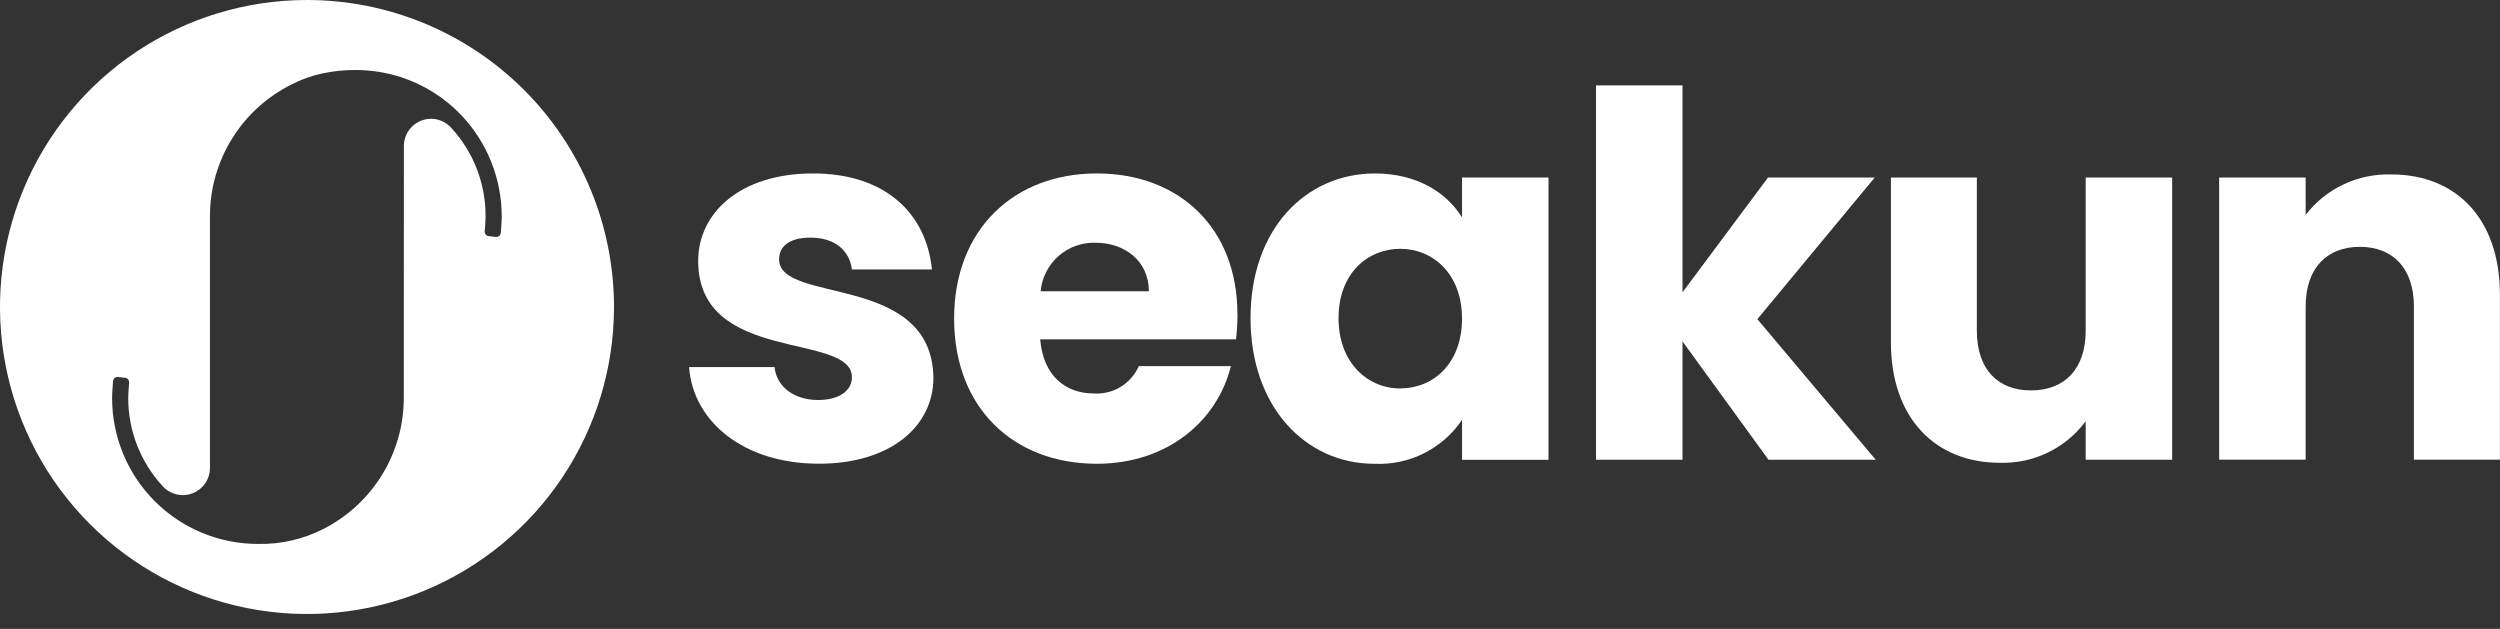
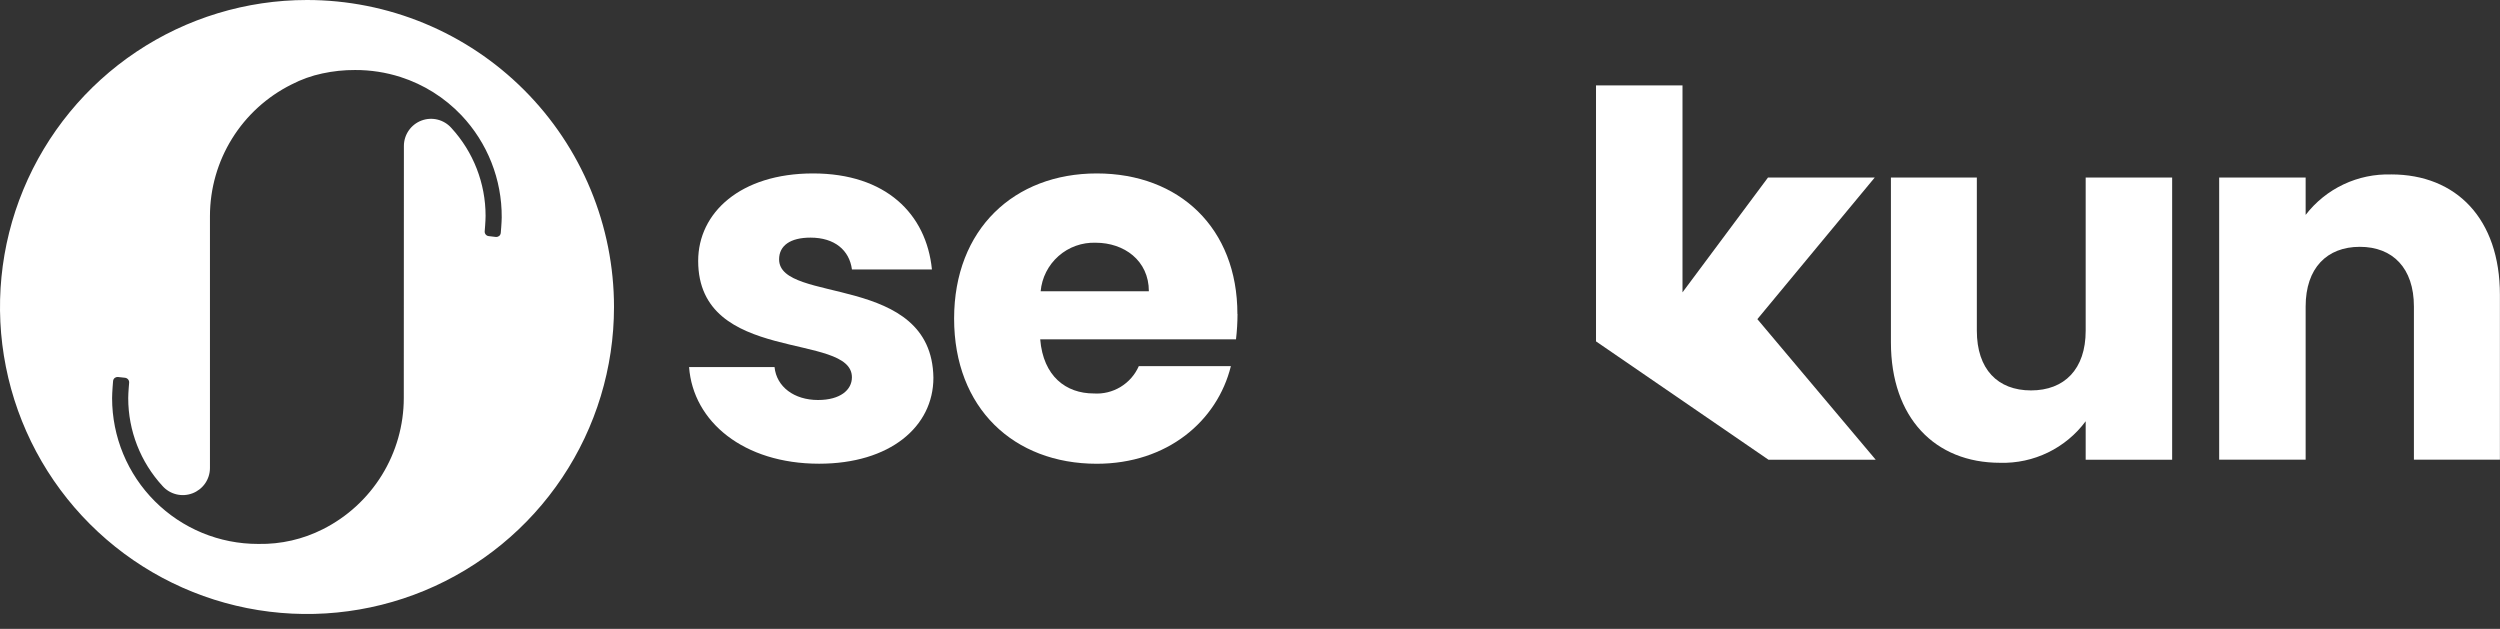
<svg xmlns="http://www.w3.org/2000/svg" width="163" height="41" viewBox="0 0 163 41" fill="none">
  <rect x="0" y="0" width="163" height="41" fill="#333333" stroke="none" />
  <g clip-path="url(#clip0_31666_296593)">
    <path d="M50.797 16.91C50.797 16.018 51.522 15.493 52.843 15.493C54.424 15.493 55.38 16.317 55.547 17.571H60.762C60.4 13.944 57.757 11.308 53.01 11.308C48.263 11.308 45.521 13.88 45.521 17.01C45.521 23.771 55.545 21.628 55.545 24.599C55.545 25.422 54.788 26.08 53.335 26.08C51.783 26.08 50.631 25.224 50.5 23.934H44.928C45.191 27.498 48.491 30.234 53.404 30.234C58.023 30.234 60.858 27.825 60.858 24.627C60.758 17.772 50.797 19.845 50.797 16.91Z" fill="white" />
    <path d="M80.679 20.474C80.679 14.867 76.888 11.308 71.509 11.308C66.13 11.308 62.208 14.935 62.208 20.773C62.208 26.61 66.099 30.237 71.51 30.237C76.096 30.237 79.362 27.466 80.253 23.874H74.249C74.001 24.436 73.587 24.909 73.062 25.227C72.537 25.546 71.927 25.695 71.314 25.654C69.503 25.654 68.02 24.535 67.822 22.126H80.587C80.651 21.578 80.684 21.026 80.686 20.474L80.679 20.474ZM67.85 18.992C67.93 18.105 68.348 17.283 69.016 16.694C69.684 16.105 70.552 15.795 71.442 15.826C73.286 15.826 74.906 16.981 74.906 18.992H67.85Z" fill="white" />
-     <path d="M95.324 11.575V14.177C94.332 12.56 92.389 11.31 89.65 11.31C85.128 11.31 81.535 14.938 81.535 20.739C81.535 26.541 85.128 30.239 89.62 30.239C90.737 30.291 91.848 30.055 92.848 29.552C93.847 29.05 94.7 28.3 95.325 27.372V29.977H100.963V11.575H95.324ZM91.299 25.328C89.188 25.328 87.273 23.676 87.273 20.741C87.273 17.806 89.188 16.222 91.299 16.222C93.409 16.222 95.324 17.839 95.324 20.773C95.324 23.707 93.444 25.324 91.299 25.324V25.328Z" fill="white" />
-     <path d="M114.58 20.808L122.233 11.575H115.273L109.699 19.061V5.567H104.06V29.975H109.699V22.258L115.306 29.975H122.297L114.58 20.808Z" fill="white" />
+     <path d="M114.58 20.808L122.233 11.575H115.273L109.699 19.061V5.567H104.06V29.975V22.258L115.306 29.975H122.297L114.58 20.808Z" fill="white" />
    <path d="M135.986 11.574V21.565C135.986 24.073 134.597 25.455 132.422 25.455C130.248 25.455 128.89 24.073 128.89 21.565V11.574H123.288V22.322C123.288 27.237 126.155 30.174 130.407 30.174C131.487 30.205 132.557 29.975 133.529 29.503C134.499 29.032 135.343 28.333 135.986 27.466V29.974H141.624V11.574H135.986Z" fill="white" />
    <path d="M155.906 11.375C154.835 11.341 153.77 11.563 152.8 12.021C151.83 12.479 150.983 13.161 150.328 14.011V11.574H144.69V29.972H150.328V19.983C150.328 17.476 151.717 16.093 153.86 16.093C156.002 16.093 157.387 17.476 157.387 19.983V29.972H162.994V19.22C162.994 14.274 160.159 11.372 155.903 11.372L155.906 11.375Z" fill="white" />
    <path d="M20.012 0C16.054 0.001 12.185 1.175 8.893 3.375C5.602 5.575 3.037 8.701 1.523 12.358C0.008 16.016 -0.388 20.04 0.385 23.922C1.157 27.805 3.064 31.371 5.863 34.17C8.662 36.969 12.228 38.876 16.11 39.648C19.993 40.42 24.017 40.024 27.674 38.51C31.332 36.995 34.458 34.43 36.658 31.139C38.858 27.848 40.032 23.979 40.033 20.02C40.033 17.391 39.515 14.788 38.509 12.359C37.503 9.93 36.028 7.723 34.169 5.864C32.31 4.005 30.103 2.53 27.674 1.524C25.245 0.518 22.642 0 20.012 0ZM32.65 15.185C32.646 15.224 32.635 15.262 32.617 15.297C32.599 15.332 32.573 15.362 32.543 15.387C32.487 15.43 32.419 15.452 32.349 15.452C32.335 15.452 31.866 15.395 31.866 15.395C31.827 15.391 31.79 15.38 31.755 15.362C31.721 15.343 31.691 15.318 31.666 15.288C31.642 15.258 31.624 15.223 31.613 15.186C31.602 15.149 31.598 15.11 31.603 15.072C31.603 15.072 31.66 14.411 31.66 14.073C31.66 11.949 30.863 9.902 29.425 8.339C29.187 8.071 28.873 7.883 28.525 7.797C28.177 7.712 27.811 7.734 27.476 7.862C27.141 7.989 26.853 8.214 26.649 8.509C26.445 8.804 26.335 9.153 26.334 9.512L26.327 25.954C26.325 27.729 25.83 29.469 24.897 30.98C23.964 32.49 22.63 33.712 21.043 34.508C19.749 35.162 18.315 35.49 16.866 35.464H16.823C15.574 35.465 14.337 35.22 13.182 34.743C12.028 34.265 10.979 33.565 10.096 32.682C9.212 31.799 8.511 30.751 8.033 29.597C7.555 28.443 7.309 27.206 7.309 25.957C7.309 25.584 7.373 24.849 7.373 24.849C7.375 24.809 7.386 24.77 7.404 24.734C7.422 24.698 7.448 24.667 7.48 24.642C7.535 24.599 7.604 24.576 7.674 24.578C7.681 24.578 8.157 24.631 8.157 24.631C8.234 24.641 8.305 24.68 8.354 24.74C8.403 24.8 8.427 24.877 8.42 24.954C8.42 24.957 8.36 25.618 8.36 25.956C8.36 28.081 9.159 30.127 10.599 31.69C10.837 31.957 11.151 32.145 11.499 32.23C11.847 32.315 12.212 32.292 12.547 32.165C12.882 32.038 13.17 31.813 13.374 31.519C13.578 31.224 13.688 30.875 13.689 30.517V14.079C13.692 12.298 14.19 10.553 15.129 9.04C16.067 7.526 17.409 6.304 19.003 5.51C19.639 5.179 20.316 4.937 21.017 4.789C21.719 4.637 22.434 4.561 23.152 4.565C24.16 4.561 25.162 4.716 26.122 5.024C27.63 5.51 28.992 6.366 30.083 7.514C31.786 9.313 32.728 11.699 32.712 14.176C32.71 14.513 32.65 15.185 32.65 15.185Z" fill="white" />
  </g>
  <defs>
    <clipPath id="clip0_31666_296593">
      <rect width="163" height="40.033" fill="white" />
    </clipPath>
  </defs>
</svg>